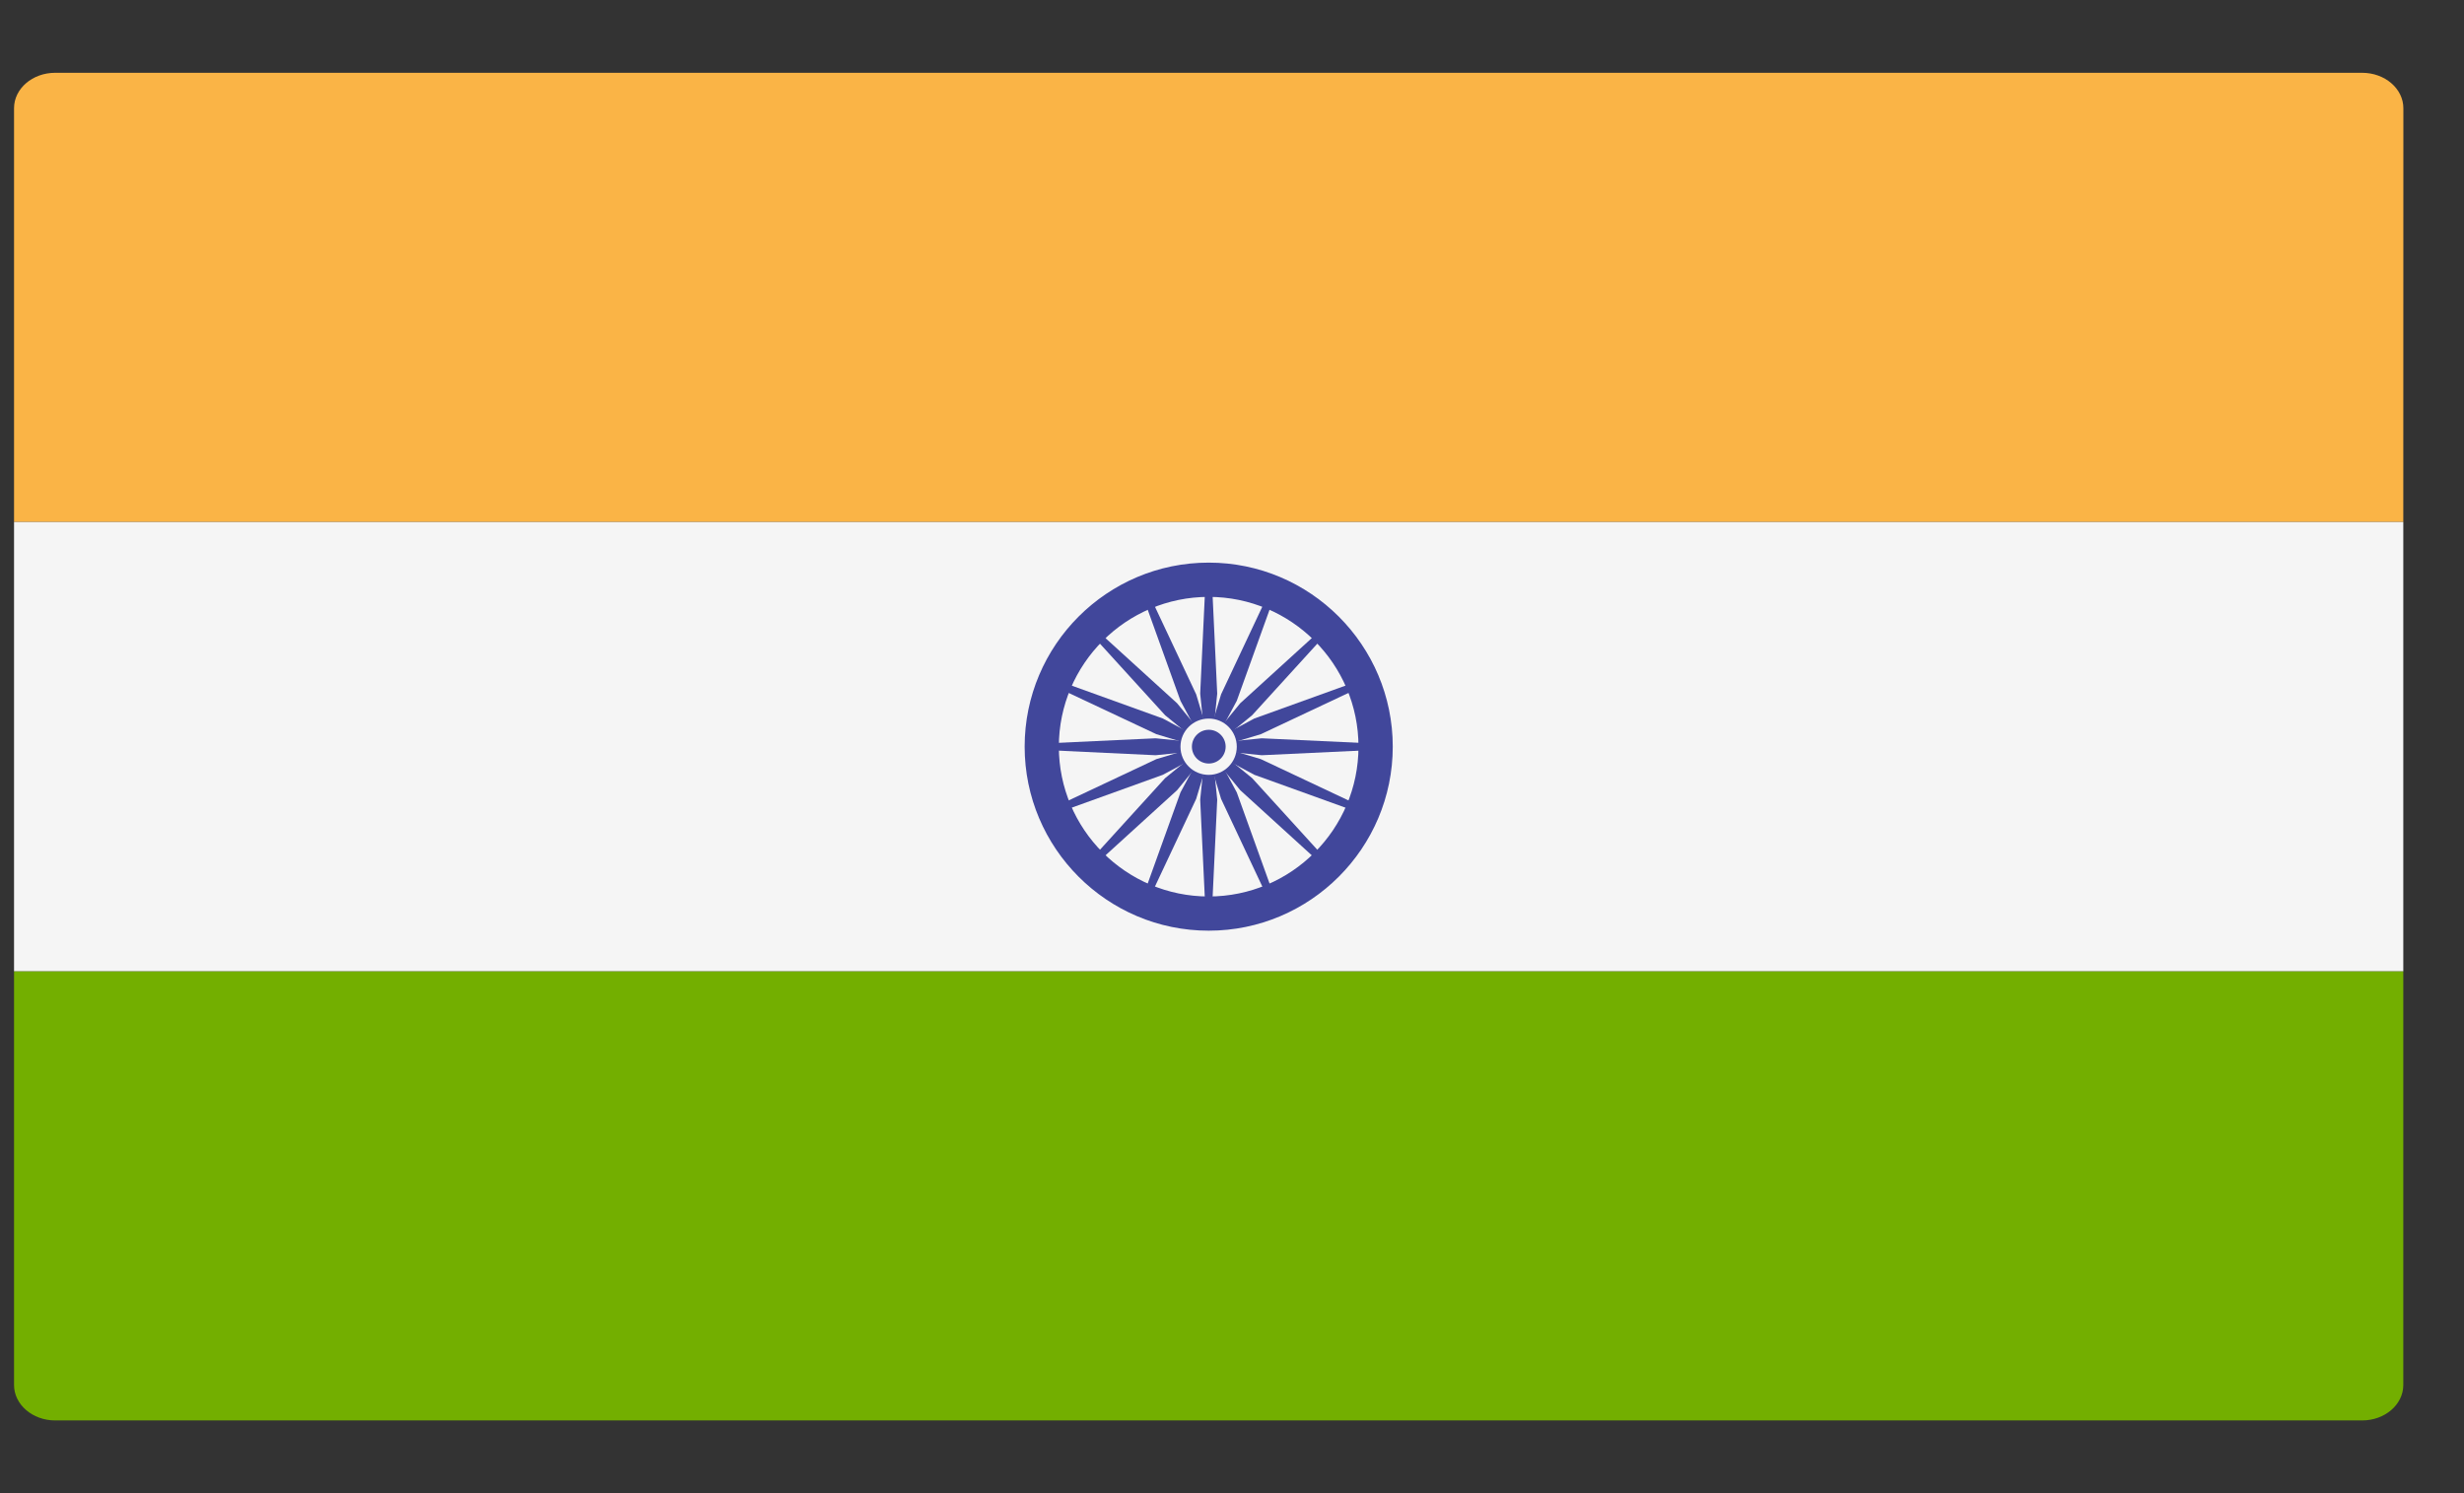
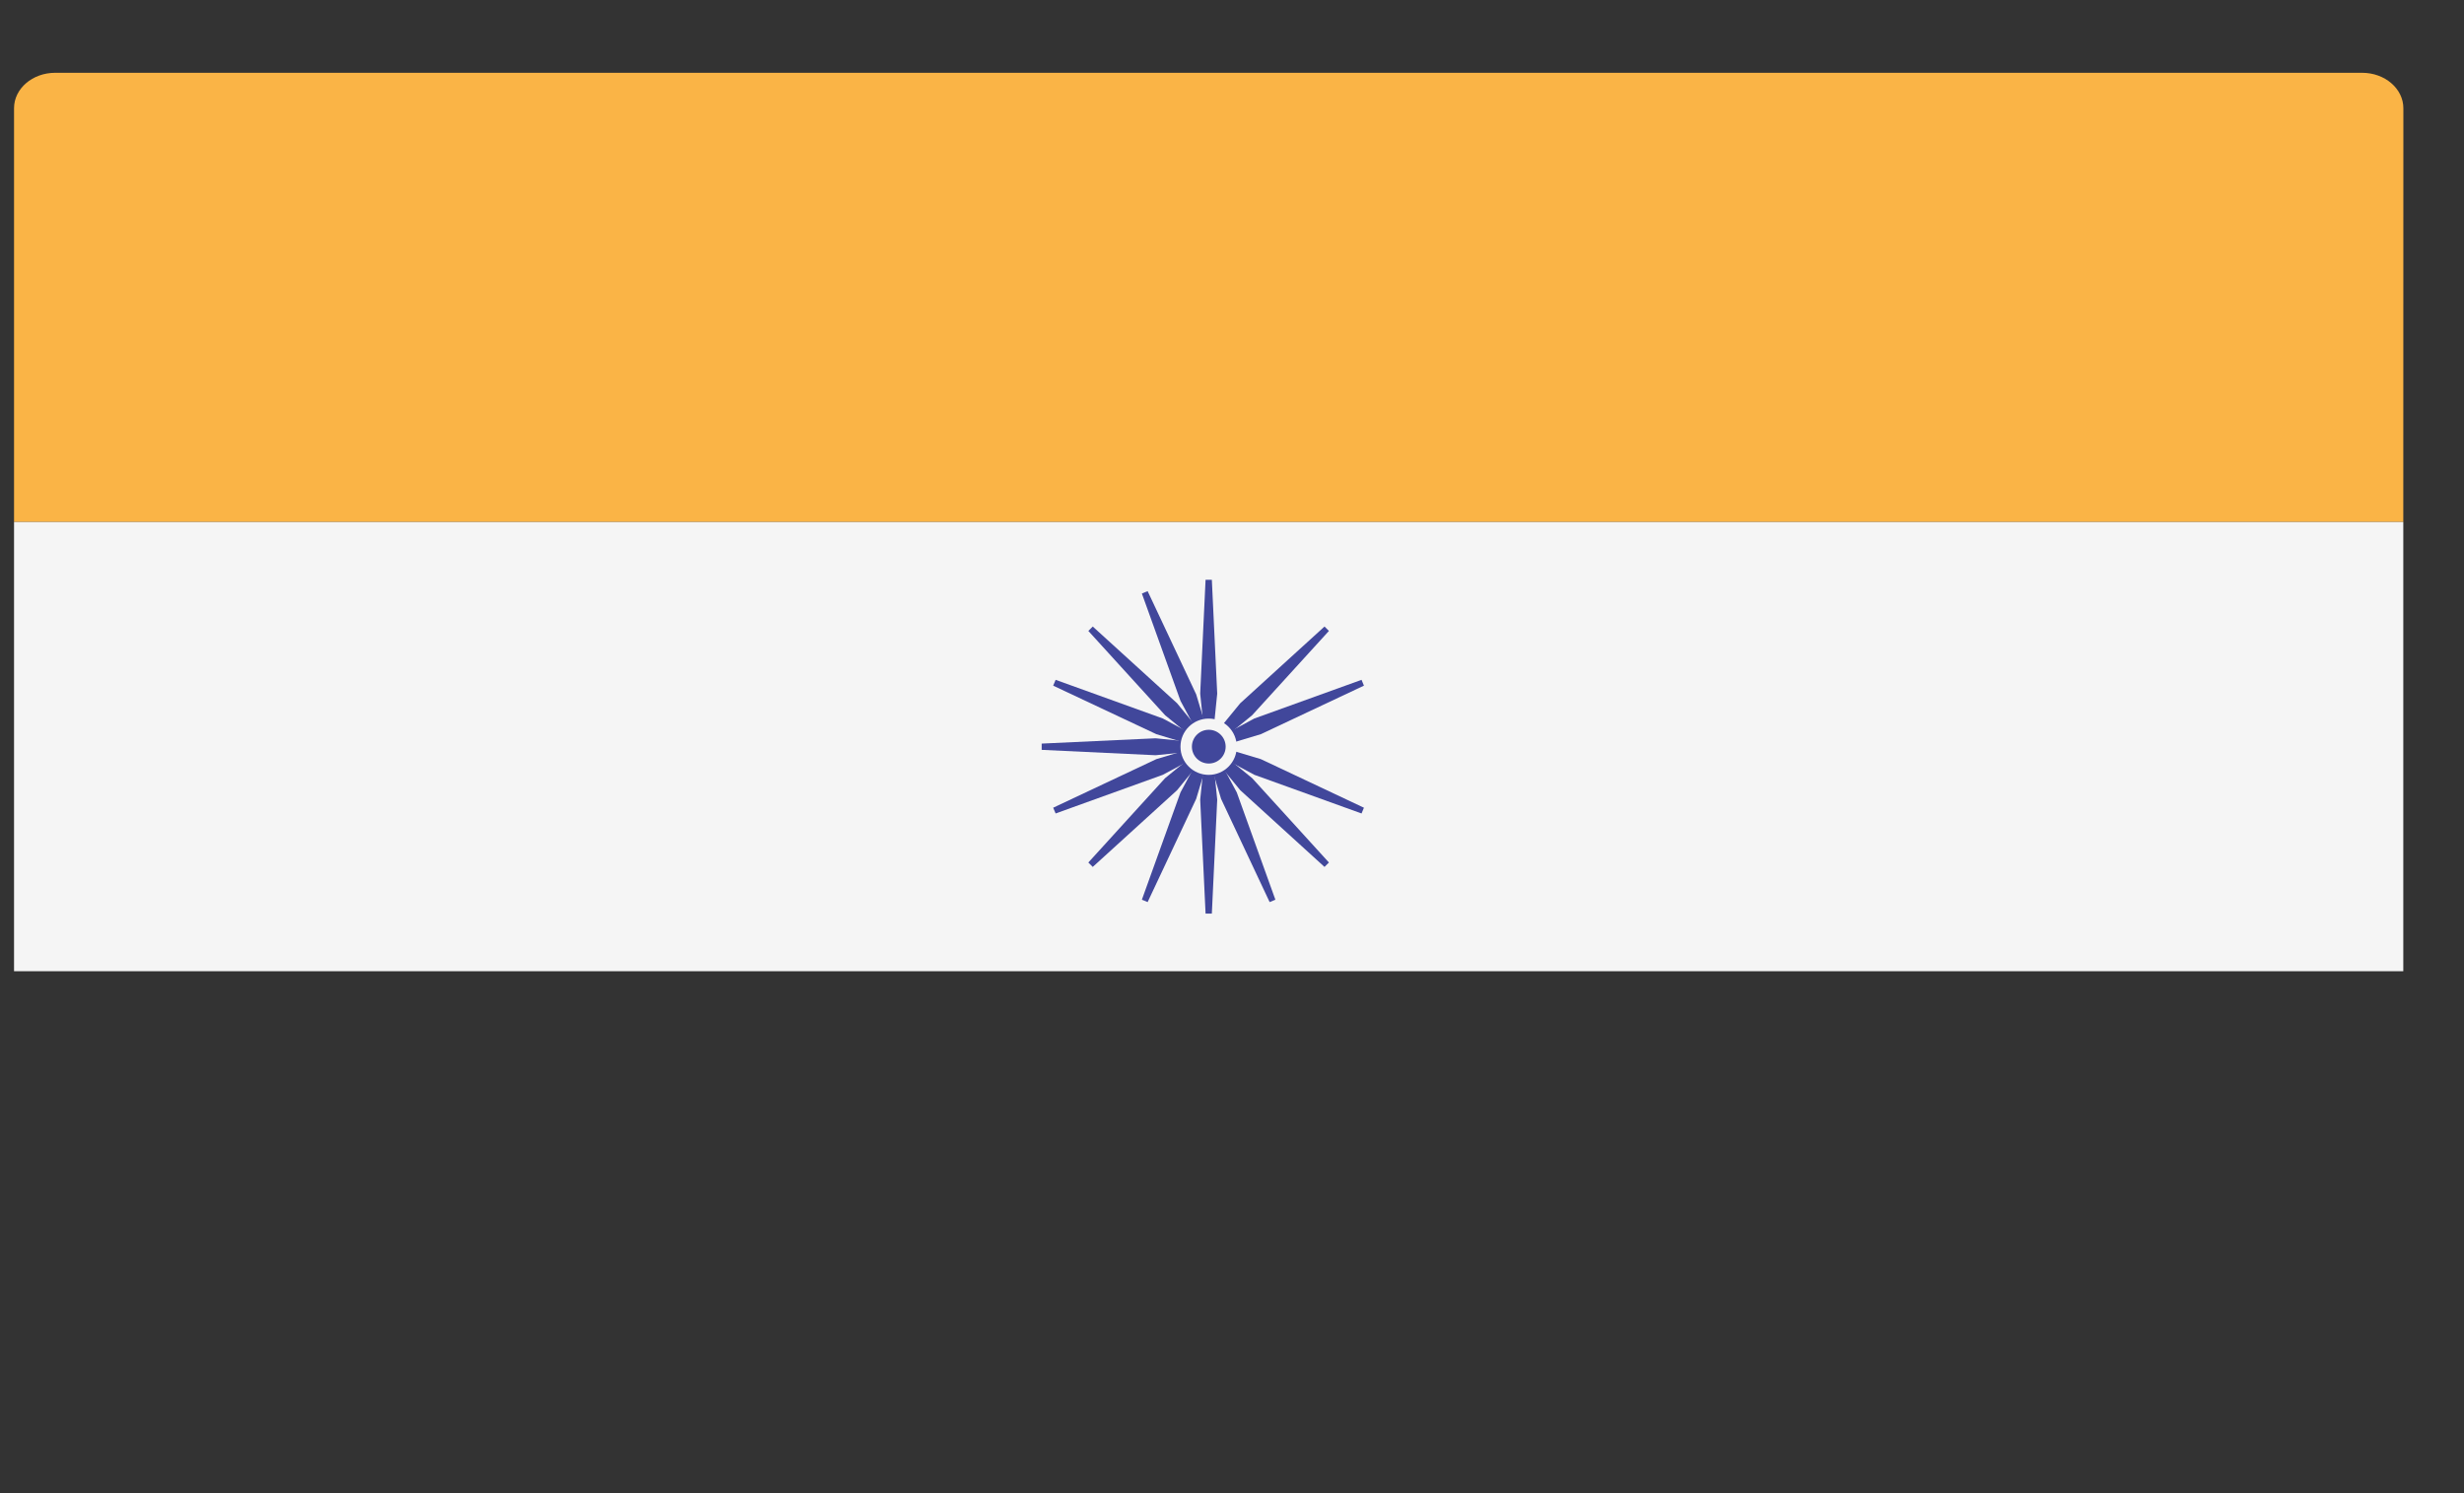
<svg xmlns="http://www.w3.org/2000/svg" width="33" height="20" viewBox="0 0 33 20" fill="none">
  <rect x="0" y="0" width="33" height="20" fill="#333333" stroke="none" />
  <path d="M32.187 6.992H0.188V1.45C0.188 1.187 0.435 0.975 0.739 0.975H31.636C31.94 0.975 32.188 1.187 32.188 1.45L32.187 6.992Z" fill="#FAB446" />
-   <path d="M31.636 19.026H0.739C0.435 19.026 0.188 18.813 0.188 18.551V13.009H32.187V18.551C32.187 18.814 31.94 19.026 31.636 19.026Z" fill="#73AF00" />
  <path d="M32.187 6.992H0.188V13.009H32.187V6.992Z" fill="#F5F5F5" />
-   <path d="M16.188 12.466C14.828 12.466 13.723 11.36 13.723 10.001C13.723 8.642 14.828 7.536 16.188 7.536C17.547 7.536 18.653 8.642 18.653 10.001C18.653 11.36 17.547 12.466 16.188 12.466ZM16.188 7.995C15.081 7.995 14.181 8.895 14.181 10.001C14.181 11.108 15.081 12.008 16.188 12.008C17.294 12.008 18.194 11.108 18.194 10.001C18.194 8.895 17.294 7.995 16.188 7.995Z" fill="#41479B" />
  <path d="M16.188 10.281C16.342 10.281 16.467 10.155 16.467 10.001C16.467 9.847 16.342 9.722 16.188 9.722C16.033 9.722 15.908 9.847 15.908 10.001C15.908 10.155 16.033 10.281 16.188 10.281Z" fill="#41479B" />
  <path d="M16.187 10.044L15.477 10.116L13.951 10.044V9.96L15.477 9.889L16.187 9.96V10.044Z" fill="#41479B" />
-   <path d="M16.188 10.044L16.898 10.116L18.423 10.044V9.96L16.898 9.889L16.188 9.96V10.044Z" fill="#41479B" />
  <path d="M16.146 10.001L16.074 9.291L16.146 7.766H16.23L16.302 9.291L16.23 10.001H16.146Z" fill="#41479B" />
  <path d="M16.146 10.001L16.074 10.711L16.146 12.237H16.23L16.302 10.711L16.23 10.001H16.146Z" fill="#41479B" />
  <path d="M16.157 10.032L15.604 9.58L14.576 8.451L14.635 8.392L15.765 9.42L16.216 9.972L16.157 10.032Z" fill="#41479B" />
  <path d="M16.158 10.031L16.61 10.584L17.739 11.612L17.798 11.553L16.77 10.423L16.217 9.972L16.158 10.031Z" fill="#41479B" />
  <path d="M16.158 9.972L16.61 9.42L17.739 8.392L17.798 8.451L16.77 9.58L16.217 10.032L16.158 9.972Z" fill="#41479B" />
  <path d="M16.157 9.972L15.604 10.423L14.576 11.553L14.635 11.612L15.765 10.584L16.216 10.031L16.157 9.972Z" fill="#41479B" />
  <path d="M16.203 10.04L15.574 10.378L14.138 10.896L14.105 10.819L15.487 10.168L16.171 9.963L16.203 10.04Z" fill="#41479B" />
  <path d="M16.202 10.04L16.886 9.834L18.267 9.184L18.235 9.106L16.799 9.624L16.17 9.962L16.202 10.04Z" fill="#41479B" />
  <path d="M16.148 10.016L15.81 9.387L15.293 7.95L15.37 7.918L16.02 9.3L16.226 9.983L16.148 10.016Z" fill="#41479B" />
  <path d="M16.148 10.018L16.354 10.701L17.004 12.083L17.081 12.051L16.564 10.614L16.226 9.985L16.148 10.018Z" fill="#41479B" />
  <path d="M16.171 10.04L15.487 9.834L14.105 9.184L14.138 9.106L15.574 9.624L16.203 9.962L16.171 10.04Z" fill="#41479B" />
  <path d="M16.17 10.04L16.799 10.378L18.235 10.896L18.267 10.819L16.886 10.168L16.202 9.963L16.17 10.04Z" fill="#41479B" />
-   <path d="M16.148 9.983L16.354 9.3L17.004 7.918L17.081 7.95L16.564 9.387L16.226 10.016L16.148 9.983Z" fill="#41479B" />
  <path d="M16.148 9.985L15.81 10.614L15.293 12.051L15.37 12.083L16.02 10.701L16.226 10.018L16.148 9.985Z" fill="#41479B" />
  <path d="M16.188 10.379C16.396 10.379 16.564 10.21 16.564 10.002C16.564 9.794 16.396 9.625 16.188 9.625C15.979 9.625 15.81 9.794 15.81 10.002C15.81 10.21 15.979 10.379 16.188 10.379Z" fill="#F5F5F5" />
  <path d="M16.189 10.227C16.314 10.227 16.415 10.126 16.415 10.001C16.415 9.877 16.314 9.775 16.189 9.775C16.064 9.775 15.963 9.877 15.963 10.001C15.963 10.126 16.064 10.227 16.189 10.227Z" fill="#41479B" />
</svg>